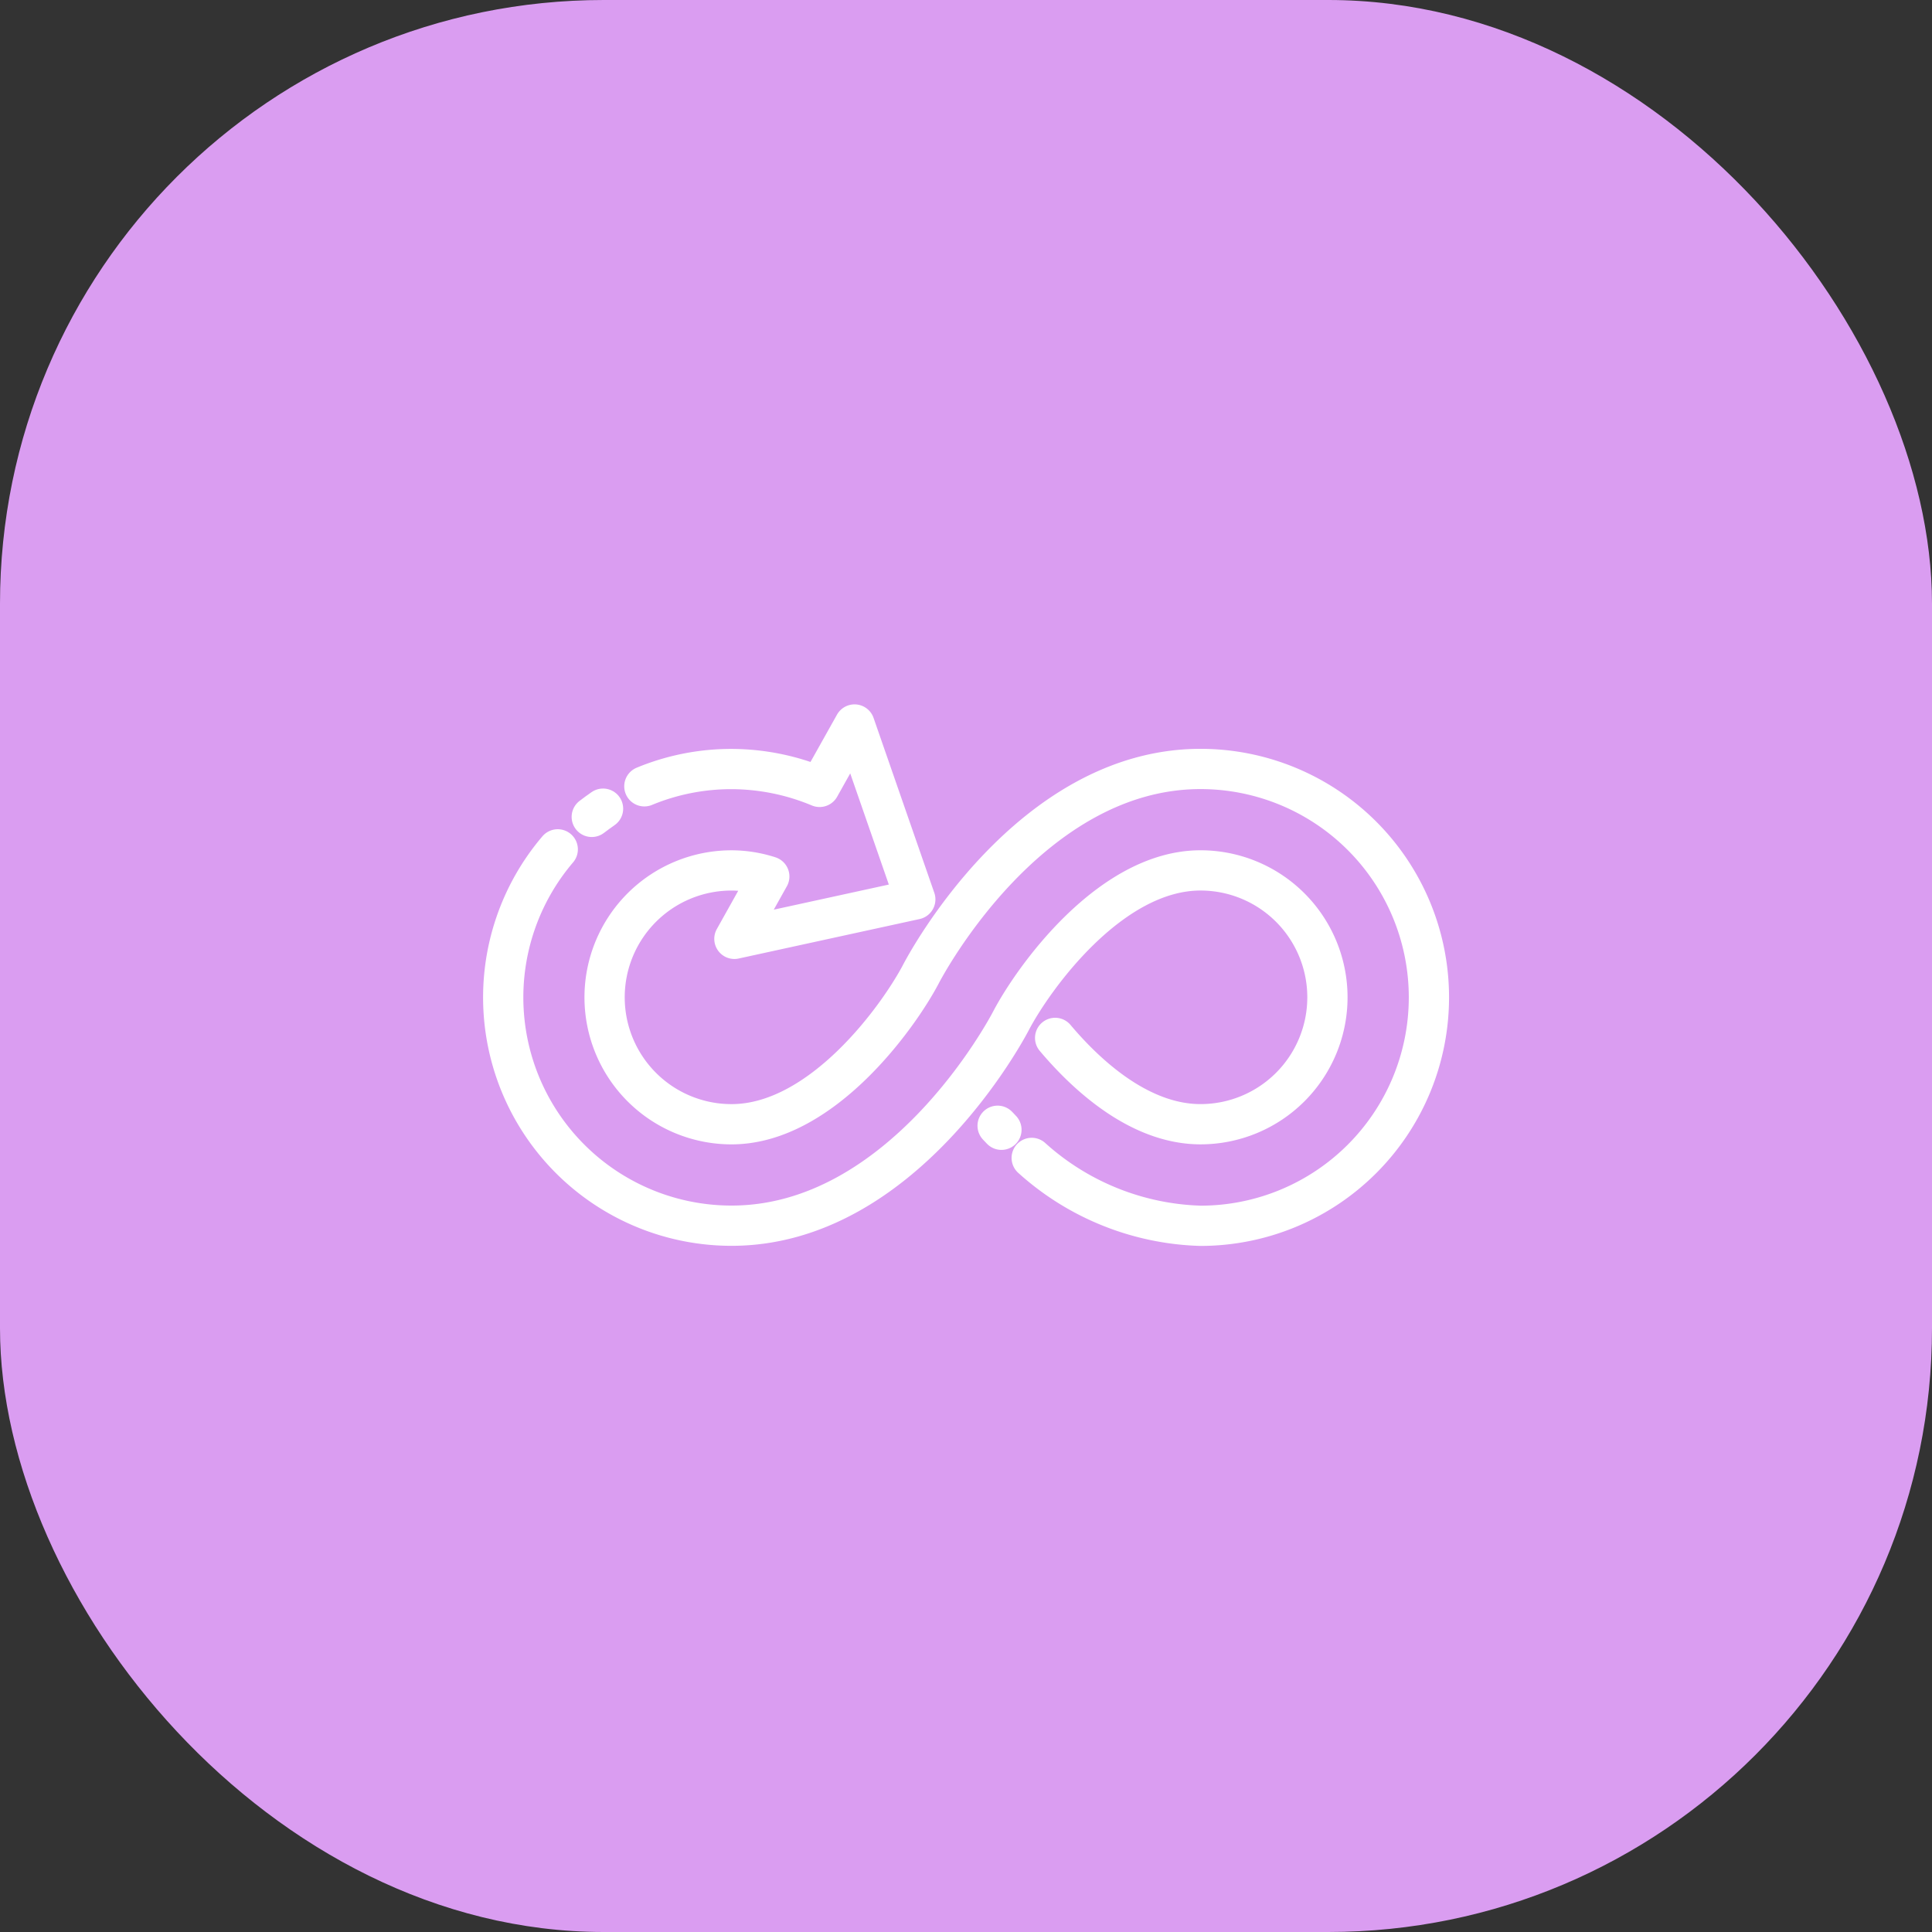
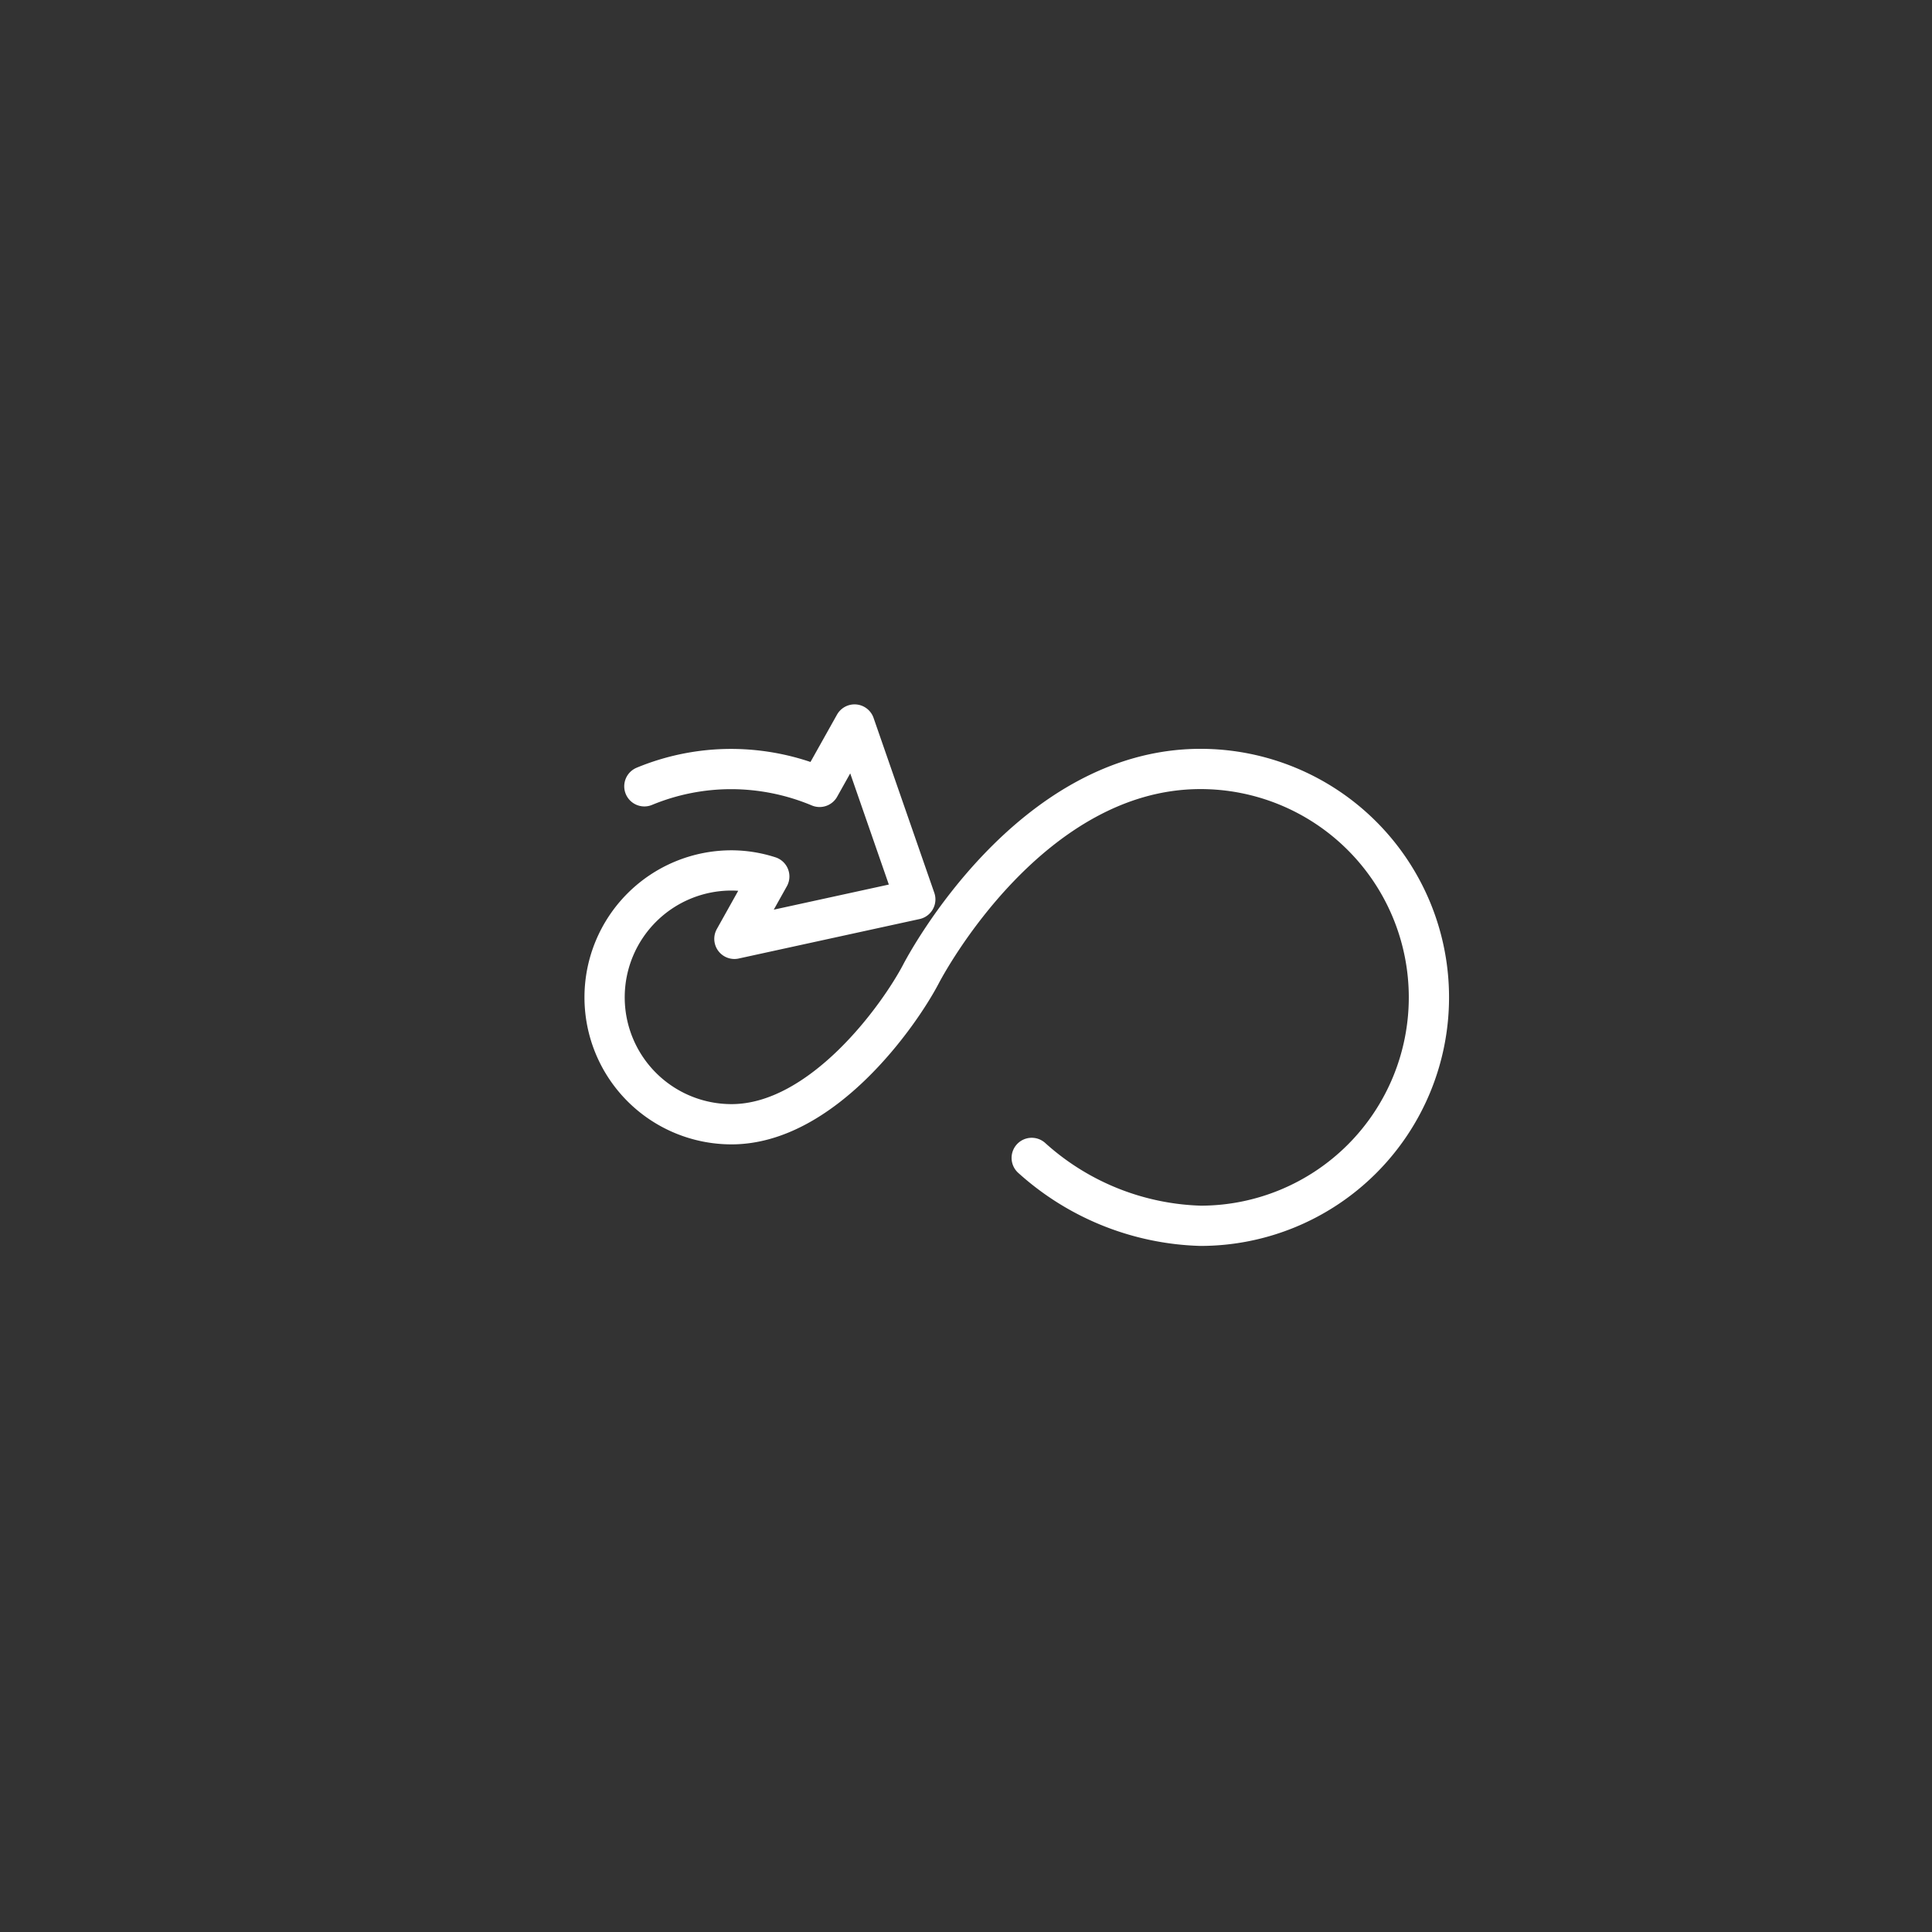
<svg xmlns="http://www.w3.org/2000/svg" width="96" height="96" viewBox="0 0 96 96">
  <rect x="0" y="0" width="96" height="96" fill="#333333" stroke="none" />
  <g transform="translate(-870 -1533)">
-     <rect width="96" height="96" rx="30" transform="translate(870 1533)" fill="#da9df1" />
    <g transform="translate(373.474 -2244.088)">
-       <path d="M5.714,50.989a11.343,11.343,0,0,0,8.635,18.7c8.475,0,13.647-9.723,13.886-10.18,1.089-2.081,4.915-7.474,9.418-7.474a6.306,6.306,0,0,1,0,12.612c-2.857,0-5.439-2.171-7.224-4.289" transform="translate(518.526 3768.303)" fill="none" stroke="#fff" stroke-linecap="round" stroke-linejoin="round" stroke-width="2" />
-       <path d="M37.623,35.348q-.287.2-.561.409" transform="translate(488.868 3781.922)" fill="none" stroke="#fff" stroke-linecap="round" stroke-linejoin="round" stroke-width="2" />
      <path d="M63.223,24.536a13.082,13.082,0,0,0,8.387,3.373,11.348,11.348,0,0,0,0-22.7c-8.476,0-13.648,9.725-13.886,10.18-1.089,2.081-4.914,7.474-9.418,7.474a6.306,6.306,0,0,1,0-12.612,6.162,6.162,0,0,1,1.877.3L48.45,13.651l8.988-1.961L54.42,3,52.683,6.1a11.424,11.424,0,0,0-4.377-.887,11.287,11.287,0,0,0-4.33.858" transform="translate(484.568 3810.088)" fill="none" stroke="#fff" stroke-linecap="round" stroke-linejoin="round" stroke-width="2" />
-       <path d="M193.048,157.217l.19.2" transform="translate(353.049 3675.809)" fill="none" stroke="#fff" stroke-linecap="round" stroke-linejoin="round" stroke-width="2" />
    </g>
  </g>
</svg>